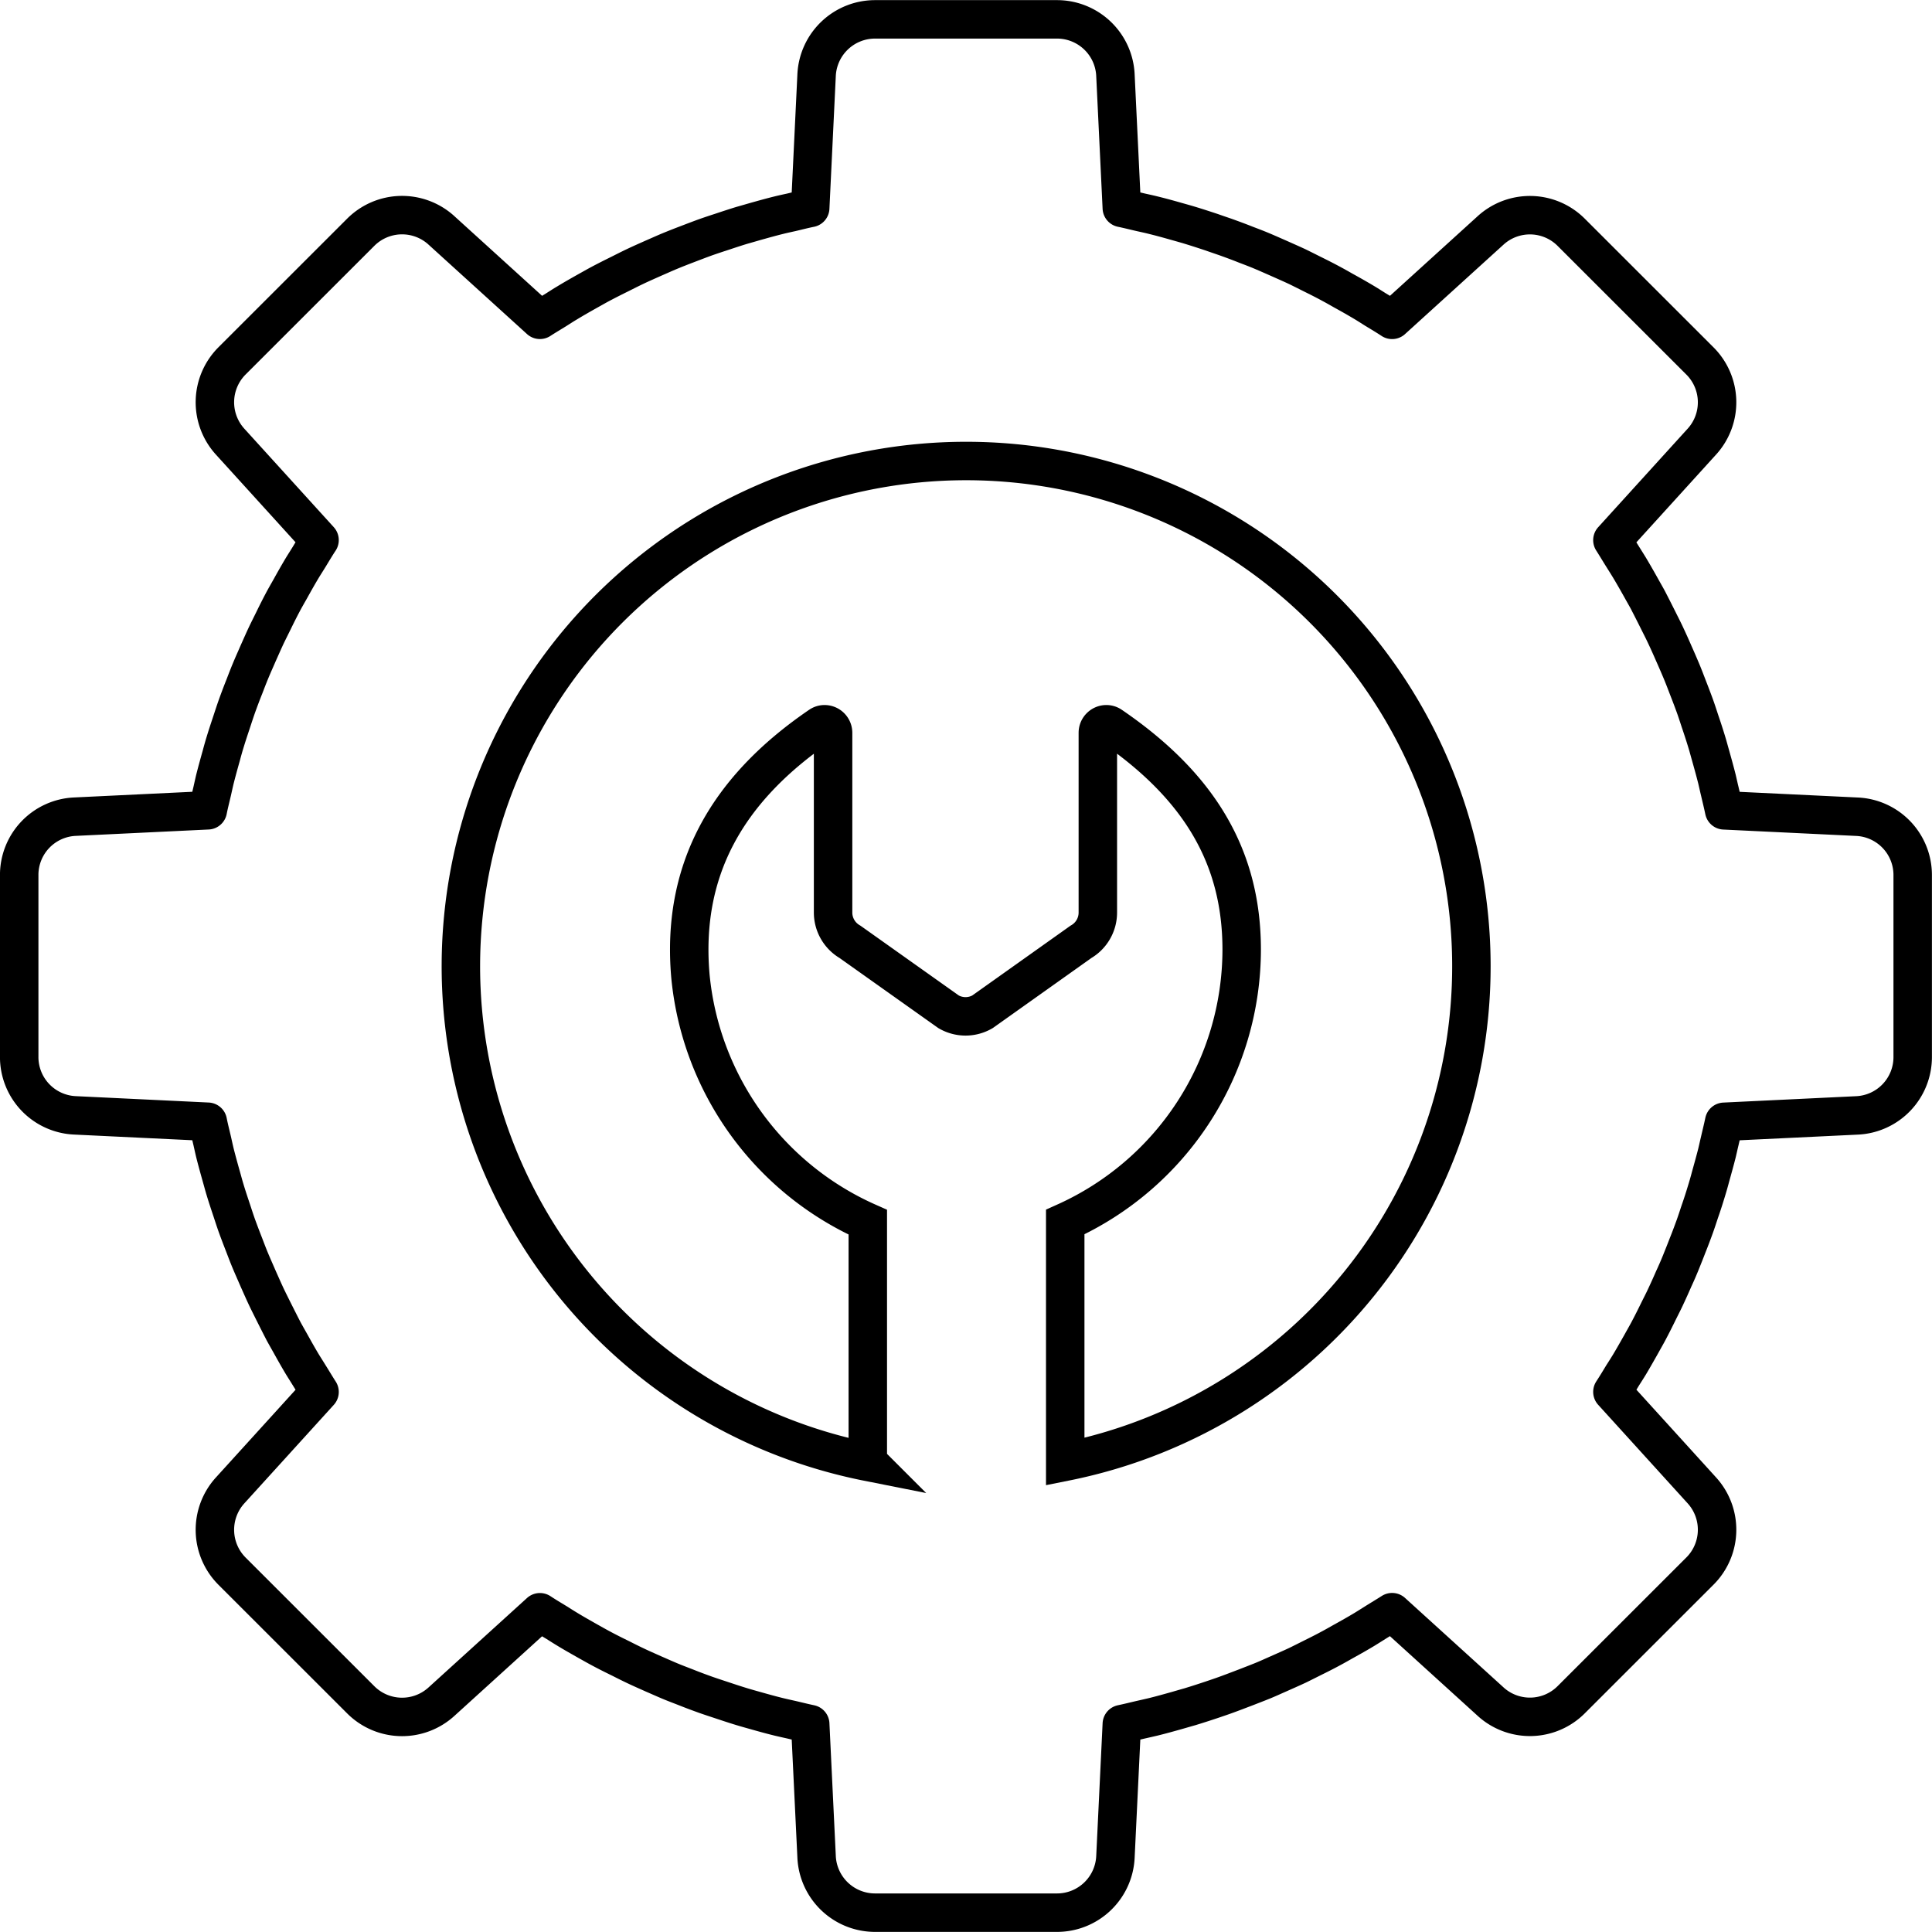
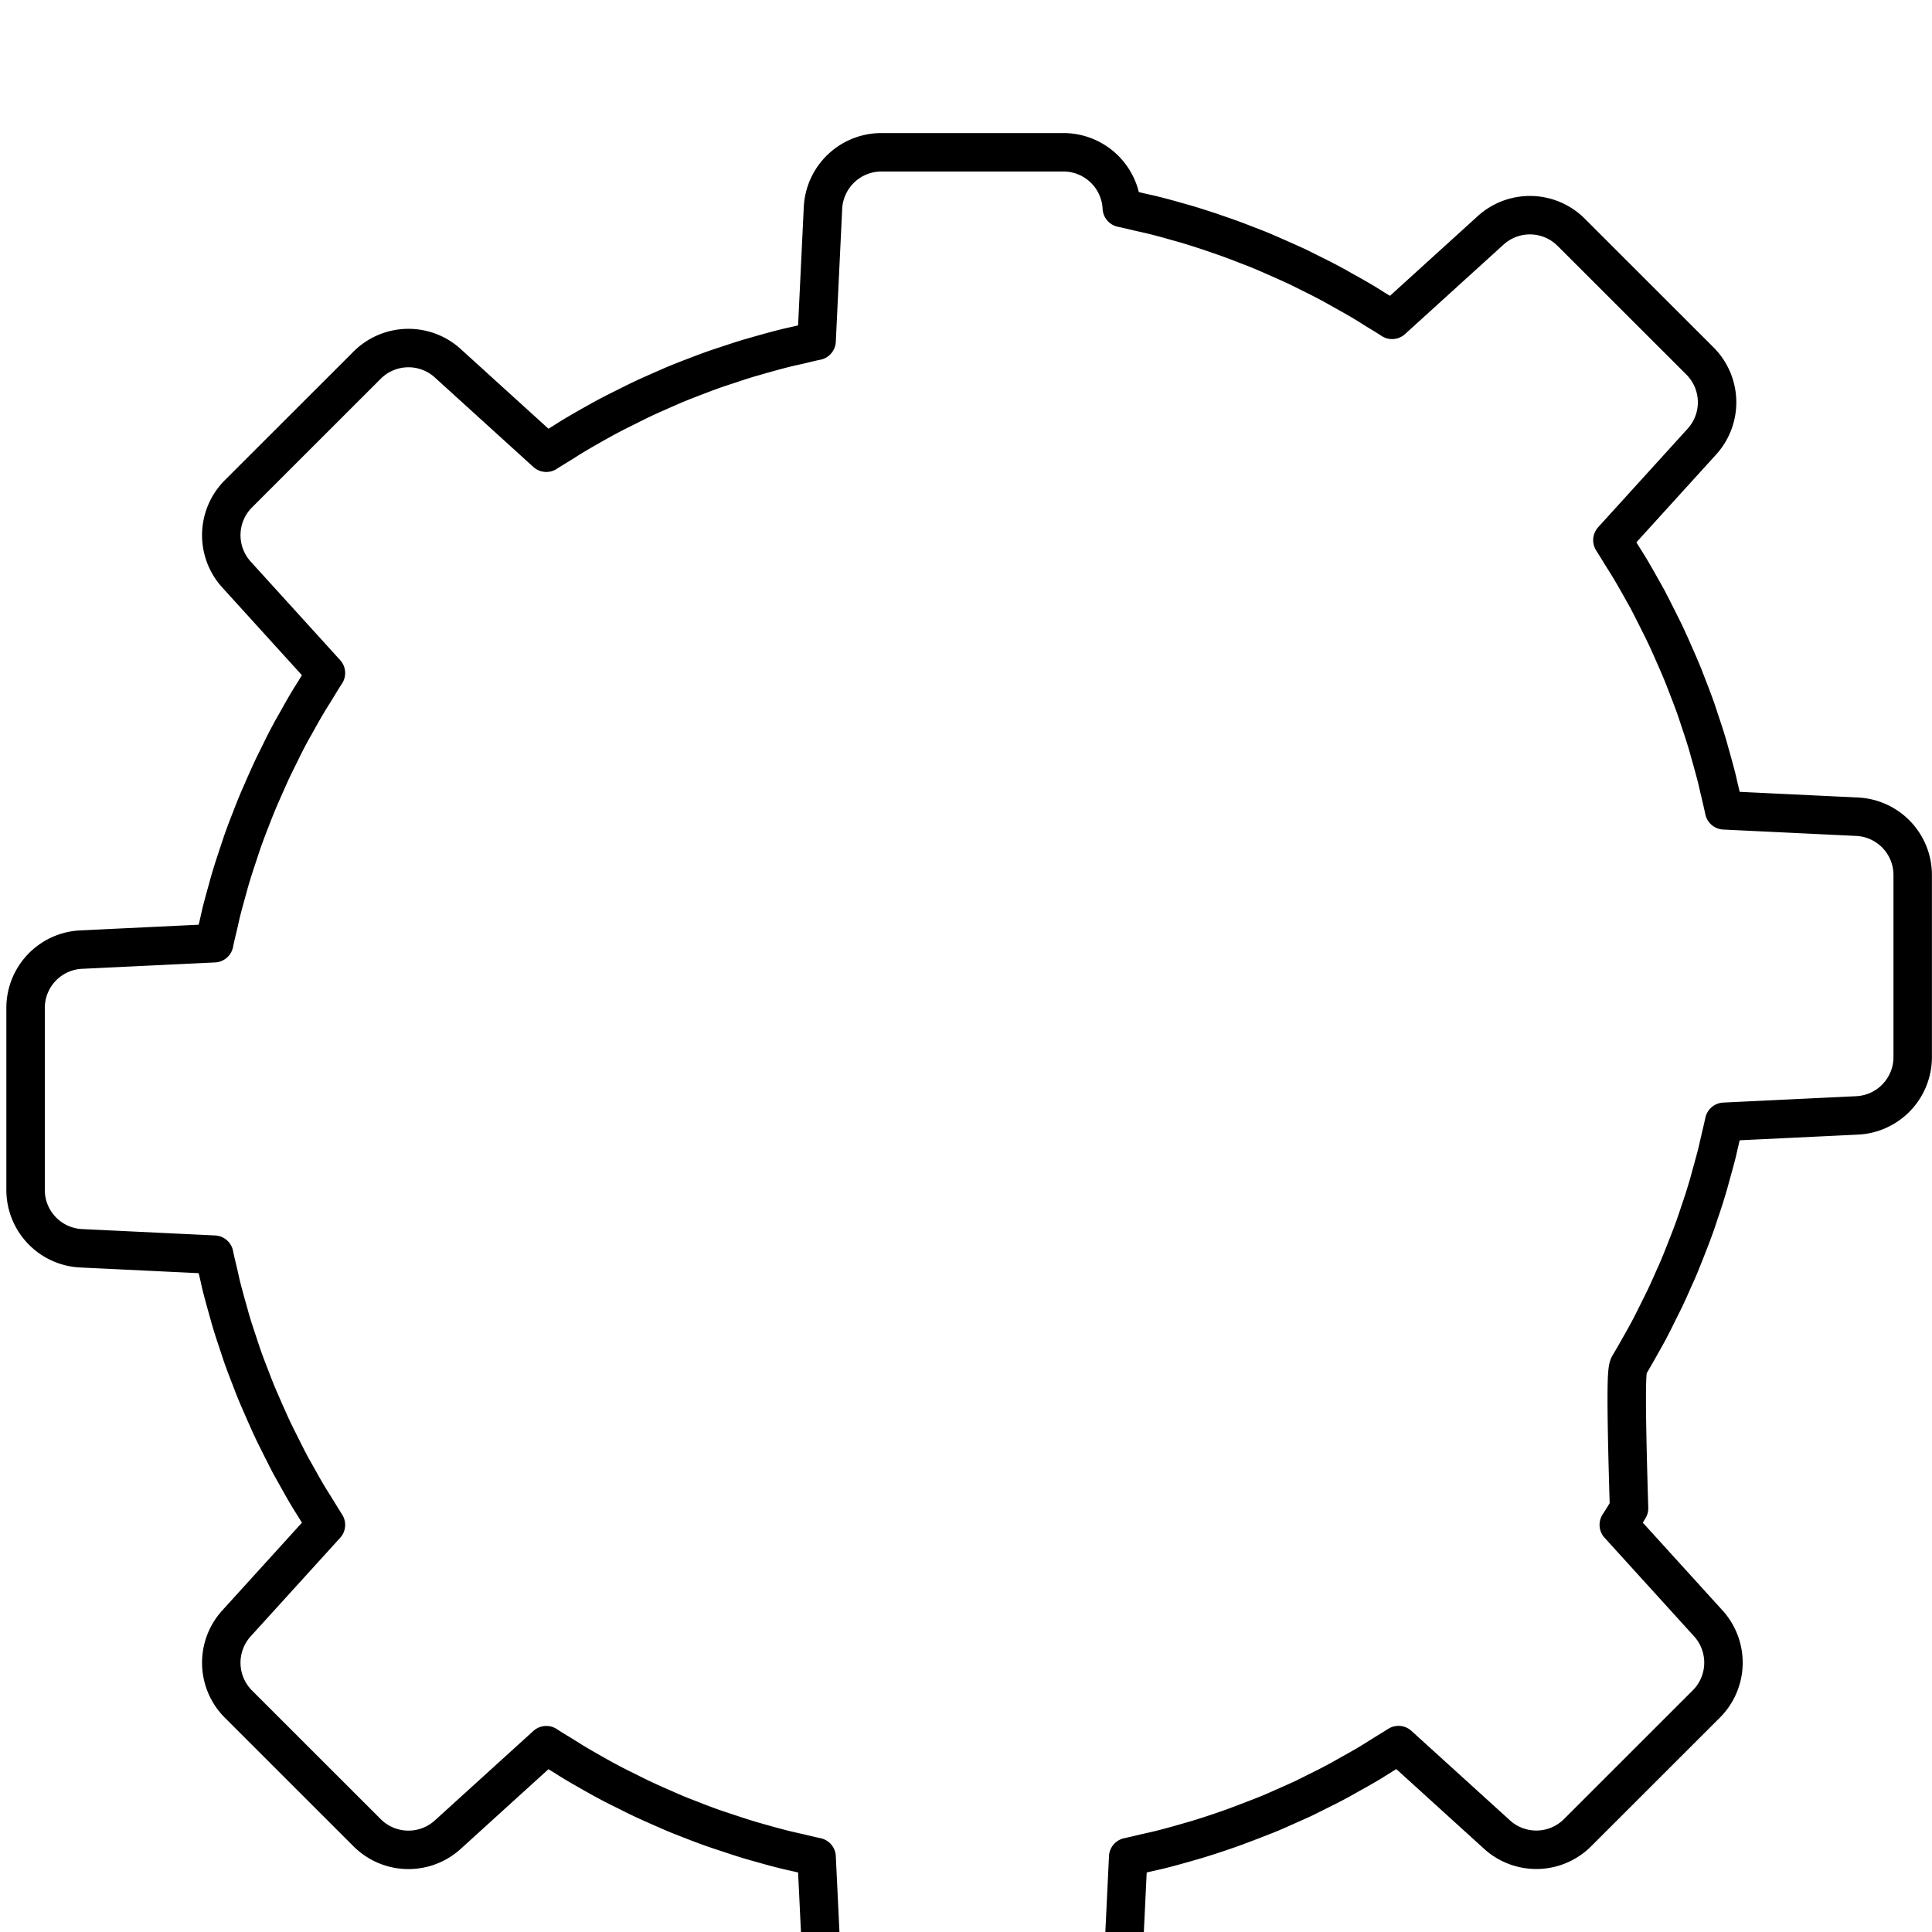
<svg xmlns="http://www.w3.org/2000/svg" width="75.359" height="75.361" viewBox="0 0 75.359 75.361">
  <g id="Group_4054" data-name="Group 4054" transform="translate(21388.75 3042.011)">
-     <path id="Path_2193" data-name="Path 2193" d="M212.155,982.293c.163-.272.319-.549.474-.824.086-.156.176-.311.259-.467.14-.262.272-.526.4-.788.091-.184.184-.363.27-.547.114-.241.223-.485.329-.728.1-.215.192-.427.28-.645s.174-.433.257-.65c.1-.249.194-.5.285-.751.067-.189.13-.381.192-.57.1-.282.189-.565.275-.85.052-.168.1-.339.145-.51.085-.306.171-.612.249-.92.039-.161.073-.321.111-.479.057-.249.119-.495.171-.746l5.185-.249a2.277,2.277,0,0,0,2.169-2.275v-7.1a2.276,2.276,0,0,0-2.169-2.275l-5.185-.249c-.052-.251-.114-.5-.171-.746-.039-.158-.073-.319-.111-.479-.078-.308-.163-.614-.249-.92-.049-.171-.093-.342-.145-.51-.086-.285-.179-.567-.275-.85-.062-.189-.124-.381-.192-.57-.091-.251-.187-.5-.285-.751-.083-.218-.166-.435-.257-.65s-.184-.43-.28-.645c-.106-.244-.215-.487-.329-.728-.086-.184-.179-.363-.27-.547-.132-.264-.264-.526-.4-.788-.083-.158-.174-.311-.259-.466-.155-.277-.311-.552-.474-.824-.086-.14-.174-.28-.262-.42-.135-.215-.264-.433-.4-.645l3.49-3.843a2.28,2.28,0,0,0-.075-3.146l-5.022-5.019a2.277,2.277,0,0,0-3.143-.075l-3.843,3.49c-.212-.14-.43-.27-.645-.4-.14-.088-.28-.179-.422-.264-.272-.163-.547-.319-.824-.471-.155-.088-.308-.176-.464-.259-.262-.143-.526-.275-.793-.407-.181-.091-.36-.181-.542-.27-.244-.114-.487-.22-.731-.329-.212-.093-.428-.189-.643-.28s-.435-.174-.653-.257c-.249-.1-.5-.192-.749-.282-.192-.067-.386-.132-.578-.2-.28-.093-.56-.184-.842-.27-.171-.052-.345-.1-.516-.148-.3-.086-.609-.171-.915-.246-.161-.041-.324-.075-.485-.111-.246-.057-.492-.119-.741-.171l-.249-5.185a2.281,2.281,0,0,0-2.278-2.171h-7.1a2.283,2.283,0,0,0-2.278,2.171l-.249,5.185c-.249.049-.492.114-.738.171-.163.036-.324.07-.487.111-.306.075-.611.161-.915.246-.171.049-.345.1-.516.148-.282.085-.562.179-.842.272-.194.062-.386.127-.578.194-.251.091-.5.187-.749.282-.218.083-.435.168-.65.257s-.43.187-.645.28c-.244.109-.487.215-.731.332-.181.086-.36.177-.539.267-.267.132-.531.264-.8.407-.156.083-.308.171-.464.257-.275.155-.552.311-.824.477-.142.083-.28.174-.42.262-.215.135-.433.262-.645.4l-3.843-3.49a2.28,2.28,0,0,0-3.146.075l-5.022,5.019a2.283,2.283,0,0,0-.075,3.146l3.49,3.843c-.14.212-.269.43-.4.645-.085.14-.176.28-.262.42-.163.272-.319.547-.472.824-.088.156-.176.308-.262.466-.14.262-.272.523-.4.788-.091.184-.181.363-.27.547-.114.241-.22.485-.329.728-.093.215-.189.427-.28.645s-.174.433-.257.65c-.1.249-.194.5-.285.751-.067.189-.13.381-.192.57-.093.282-.189.565-.275.85-.052.168-.1.34-.145.51-.086.306-.171.612-.249.92-.039.161-.073.321-.109.479-.057.249-.122.495-.171.746l-5.188.249a2.276,2.276,0,0,0-2.169,2.275v7.1a2.277,2.277,0,0,0,2.169,2.275l5.188.249c.049.251.114.5.171.746.036.158.07.319.109.479.078.309.163.614.249.92.049.171.093.342.145.51.085.285.181.567.275.85.062.189.124.381.192.57.091.251.187.5.285.751.083.218.166.436.257.65s.187.43.28.645c.109.243.215.487.329.728.088.184.179.363.27.547.132.262.264.526.4.788.086.156.174.311.262.467.153.275.308.552.472.824.086.14.176.28.262.42.135.215.264.433.4.645l-3.49,3.843a2.283,2.283,0,0,0,.075,3.146l5.022,5.019a2.28,2.28,0,0,0,3.146.075l3.843-3.49c.212.14.43.27.645.4.14.088.277.176.42.262.272.166.549.321.824.477.155.086.308.174.464.257.264.143.529.275.8.407.179.091.358.181.539.267.244.117.487.223.731.332.215.093.428.189.645.28s.433.171.65.256c.249.1.5.192.749.282.192.067.383.13.578.194.28.093.56.187.842.272.171.052.345.1.516.148.3.085.609.171.915.246.163.039.324.075.487.111.246.057.49.119.738.171l.249,5.185a2.283,2.283,0,0,0,2.278,2.171h7.1a2.281,2.281,0,0,0,2.278-2.171l.249-5.185c.249-.052.495-.114.741-.171.161-.036.324-.073.485-.111.306-.075.612-.161.915-.246.171-.049.345-.1.516-.148.282-.086.562-.176.842-.27.192-.065.386-.13.578-.2.251-.091.5-.187.749-.282.218-.085.435-.168.653-.256s.43-.187.643-.28c.244-.109.487-.215.731-.329.181-.088.36-.179.542-.27.267-.132.531-.264.793-.407.155-.083.308-.171.464-.259.277-.153.552-.308.824-.472.143-.088.282-.176.422-.264.215-.135.433-.264.645-.4l3.843,3.49a2.277,2.277,0,0,0,3.143-.075l5.022-5.019a2.28,2.28,0,0,0,.075-3.146l-3.49-3.843c.14-.213.27-.43.4-.645C211.981,982.573,212.069,982.433,212.155,982.293Z" transform="translate(-21537.35 -3971.073)" fill="none" stroke="#000" stroke-linecap="round" stroke-linejoin="round" stroke-width="1.5" />
-     <path id="Subtraction_29" data-name="Subtraction 29" d="M37.717,39.054h0a19.708,19.708,0,1,1,7.7-.006V29.7A11.671,11.671,0,0,0,52.3,19.079c0-3.589-1.62-6.367-5.1-8.741a.318.318,0,0,0-.178-.055.334.334,0,0,0-.333.333v7.013a1.32,1.32,0,0,1-.66,1.142L42.188,21.5a1.319,1.319,0,0,1-1.319,0l-3.847-2.73a1.322,1.322,0,0,1-.66-1.142V10.618a.334.334,0,0,0-.334-.335.314.314,0,0,0-.178.056c-3.742,2.554-5.4,5.745-5.054,9.755a11.725,11.725,0,0,0,6.92,9.613v9.346Z" transform="translate(-21392.617 -3024.044)" fill="none" stroke="#000" stroke-miterlimit="10" stroke-width="1.5" />
+     <path id="Path_2193" data-name="Path 2193" d="M212.155,982.293c.163-.272.319-.549.474-.824.086-.156.176-.311.259-.467.14-.262.272-.526.4-.788.091-.184.184-.363.27-.547.114-.241.223-.485.329-.728.1-.215.192-.427.28-.645s.174-.433.257-.65c.1-.249.194-.5.285-.751.067-.189.13-.381.192-.57.1-.282.189-.565.275-.85.052-.168.1-.339.145-.51.085-.306.171-.612.249-.92.039-.161.073-.321.111-.479.057-.249.119-.495.171-.746l5.185-.249a2.277,2.277,0,0,0,2.169-2.275v-7.1a2.276,2.276,0,0,0-2.169-2.275l-5.185-.249c-.052-.251-.114-.5-.171-.746-.039-.158-.073-.319-.111-.479-.078-.308-.163-.614-.249-.92-.049-.171-.093-.342-.145-.51-.086-.285-.179-.567-.275-.85-.062-.189-.124-.381-.192-.57-.091-.251-.187-.5-.285-.751-.083-.218-.166-.435-.257-.65s-.184-.43-.28-.645c-.106-.244-.215-.487-.329-.728-.086-.184-.179-.363-.27-.547-.132-.264-.264-.526-.4-.788-.083-.158-.174-.311-.259-.466-.155-.277-.311-.552-.474-.824-.086-.14-.174-.28-.262-.42-.135-.215-.264-.433-.4-.645l3.49-3.843a2.28,2.28,0,0,0-.075-3.146l-5.022-5.019a2.277,2.277,0,0,0-3.143-.075l-3.843,3.49c-.212-.14-.43-.27-.645-.4-.14-.088-.28-.179-.422-.264-.272-.163-.547-.319-.824-.471-.155-.088-.308-.176-.464-.259-.262-.143-.526-.275-.793-.407-.181-.091-.36-.181-.542-.27-.244-.114-.487-.22-.731-.329-.212-.093-.428-.189-.643-.28s-.435-.174-.653-.257c-.249-.1-.5-.192-.749-.282-.192-.067-.386-.132-.578-.2-.28-.093-.56-.184-.842-.27-.171-.052-.345-.1-.516-.148-.3-.086-.609-.171-.915-.246-.161-.041-.324-.075-.485-.111-.246-.057-.492-.119-.741-.171a2.281,2.281,0,0,0-2.278-2.171h-7.1a2.283,2.283,0,0,0-2.278,2.171l-.249,5.185c-.249.049-.492.114-.738.171-.163.036-.324.07-.487.111-.306.075-.611.161-.915.246-.171.049-.345.1-.516.148-.282.085-.562.179-.842.272-.194.062-.386.127-.578.194-.251.091-.5.187-.749.282-.218.083-.435.168-.65.257s-.43.187-.645.28c-.244.109-.487.215-.731.332-.181.086-.36.177-.539.267-.267.132-.531.264-.8.407-.156.083-.308.171-.464.257-.275.155-.552.311-.824.477-.142.083-.28.174-.42.262-.215.135-.433.262-.645.4l-3.843-3.49a2.28,2.28,0,0,0-3.146.075l-5.022,5.019a2.283,2.283,0,0,0-.075,3.146l3.49,3.843c-.14.212-.269.43-.4.645-.085.14-.176.28-.262.42-.163.272-.319.547-.472.824-.088.156-.176.308-.262.466-.14.262-.272.523-.4.788-.091.184-.181.363-.27.547-.114.241-.22.485-.329.728-.093.215-.189.427-.28.645s-.174.433-.257.65c-.1.249-.194.5-.285.751-.067.189-.13.381-.192.57-.093.282-.189.565-.275.85-.052.168-.1.34-.145.51-.086.306-.171.612-.249.92-.039.161-.073.321-.109.479-.057.249-.122.495-.171.746l-5.188.249a2.276,2.276,0,0,0-2.169,2.275v7.1a2.277,2.277,0,0,0,2.169,2.275l5.188.249c.049.251.114.5.171.746.036.158.07.319.109.479.078.309.163.614.249.92.049.171.093.342.145.51.085.285.181.567.275.85.062.189.124.381.192.57.091.251.187.5.285.751.083.218.166.436.257.65s.187.43.28.645c.109.243.215.487.329.728.088.184.179.363.27.547.132.262.264.526.4.788.086.156.174.311.262.467.153.275.308.552.472.824.086.14.176.28.262.42.135.215.264.433.4.645l-3.49,3.843a2.283,2.283,0,0,0,.075,3.146l5.022,5.019a2.28,2.28,0,0,0,3.146.075l3.843-3.49c.212.14.43.27.645.4.14.088.277.176.42.262.272.166.549.321.824.477.155.086.308.174.464.257.264.143.529.275.8.407.179.091.358.181.539.267.244.117.487.223.731.332.215.093.428.189.645.28s.433.171.65.256c.249.1.5.192.749.282.192.067.383.13.578.194.28.093.56.187.842.272.171.052.345.1.516.148.3.085.609.171.915.246.163.039.324.075.487.111.246.057.49.119.738.171l.249,5.185a2.283,2.283,0,0,0,2.278,2.171h7.1a2.281,2.281,0,0,0,2.278-2.171l.249-5.185c.249-.052.495-.114.741-.171.161-.036.324-.073.485-.111.306-.075.612-.161.915-.246.171-.049.345-.1.516-.148.282-.086.562-.176.842-.27.192-.065.386-.13.578-.2.251-.091.5-.187.749-.282.218-.085.435-.168.653-.256s.43-.187.643-.28c.244-.109.487-.215.731-.329.181-.088.36-.179.542-.27.267-.132.531-.264.793-.407.155-.083.308-.171.464-.259.277-.153.552-.308.824-.472.143-.088.282-.176.422-.264.215-.135.433-.264.645-.4l3.843,3.49a2.277,2.277,0,0,0,3.143-.075l5.022-5.019a2.28,2.28,0,0,0,.075-3.146l-3.49-3.843c.14-.213.27-.43.4-.645C211.981,982.573,212.069,982.433,212.155,982.293Z" transform="translate(-21537.35 -3971.073)" fill="none" stroke="#000" stroke-linecap="round" stroke-linejoin="round" stroke-width="1.5" />
  </g>
</svg>